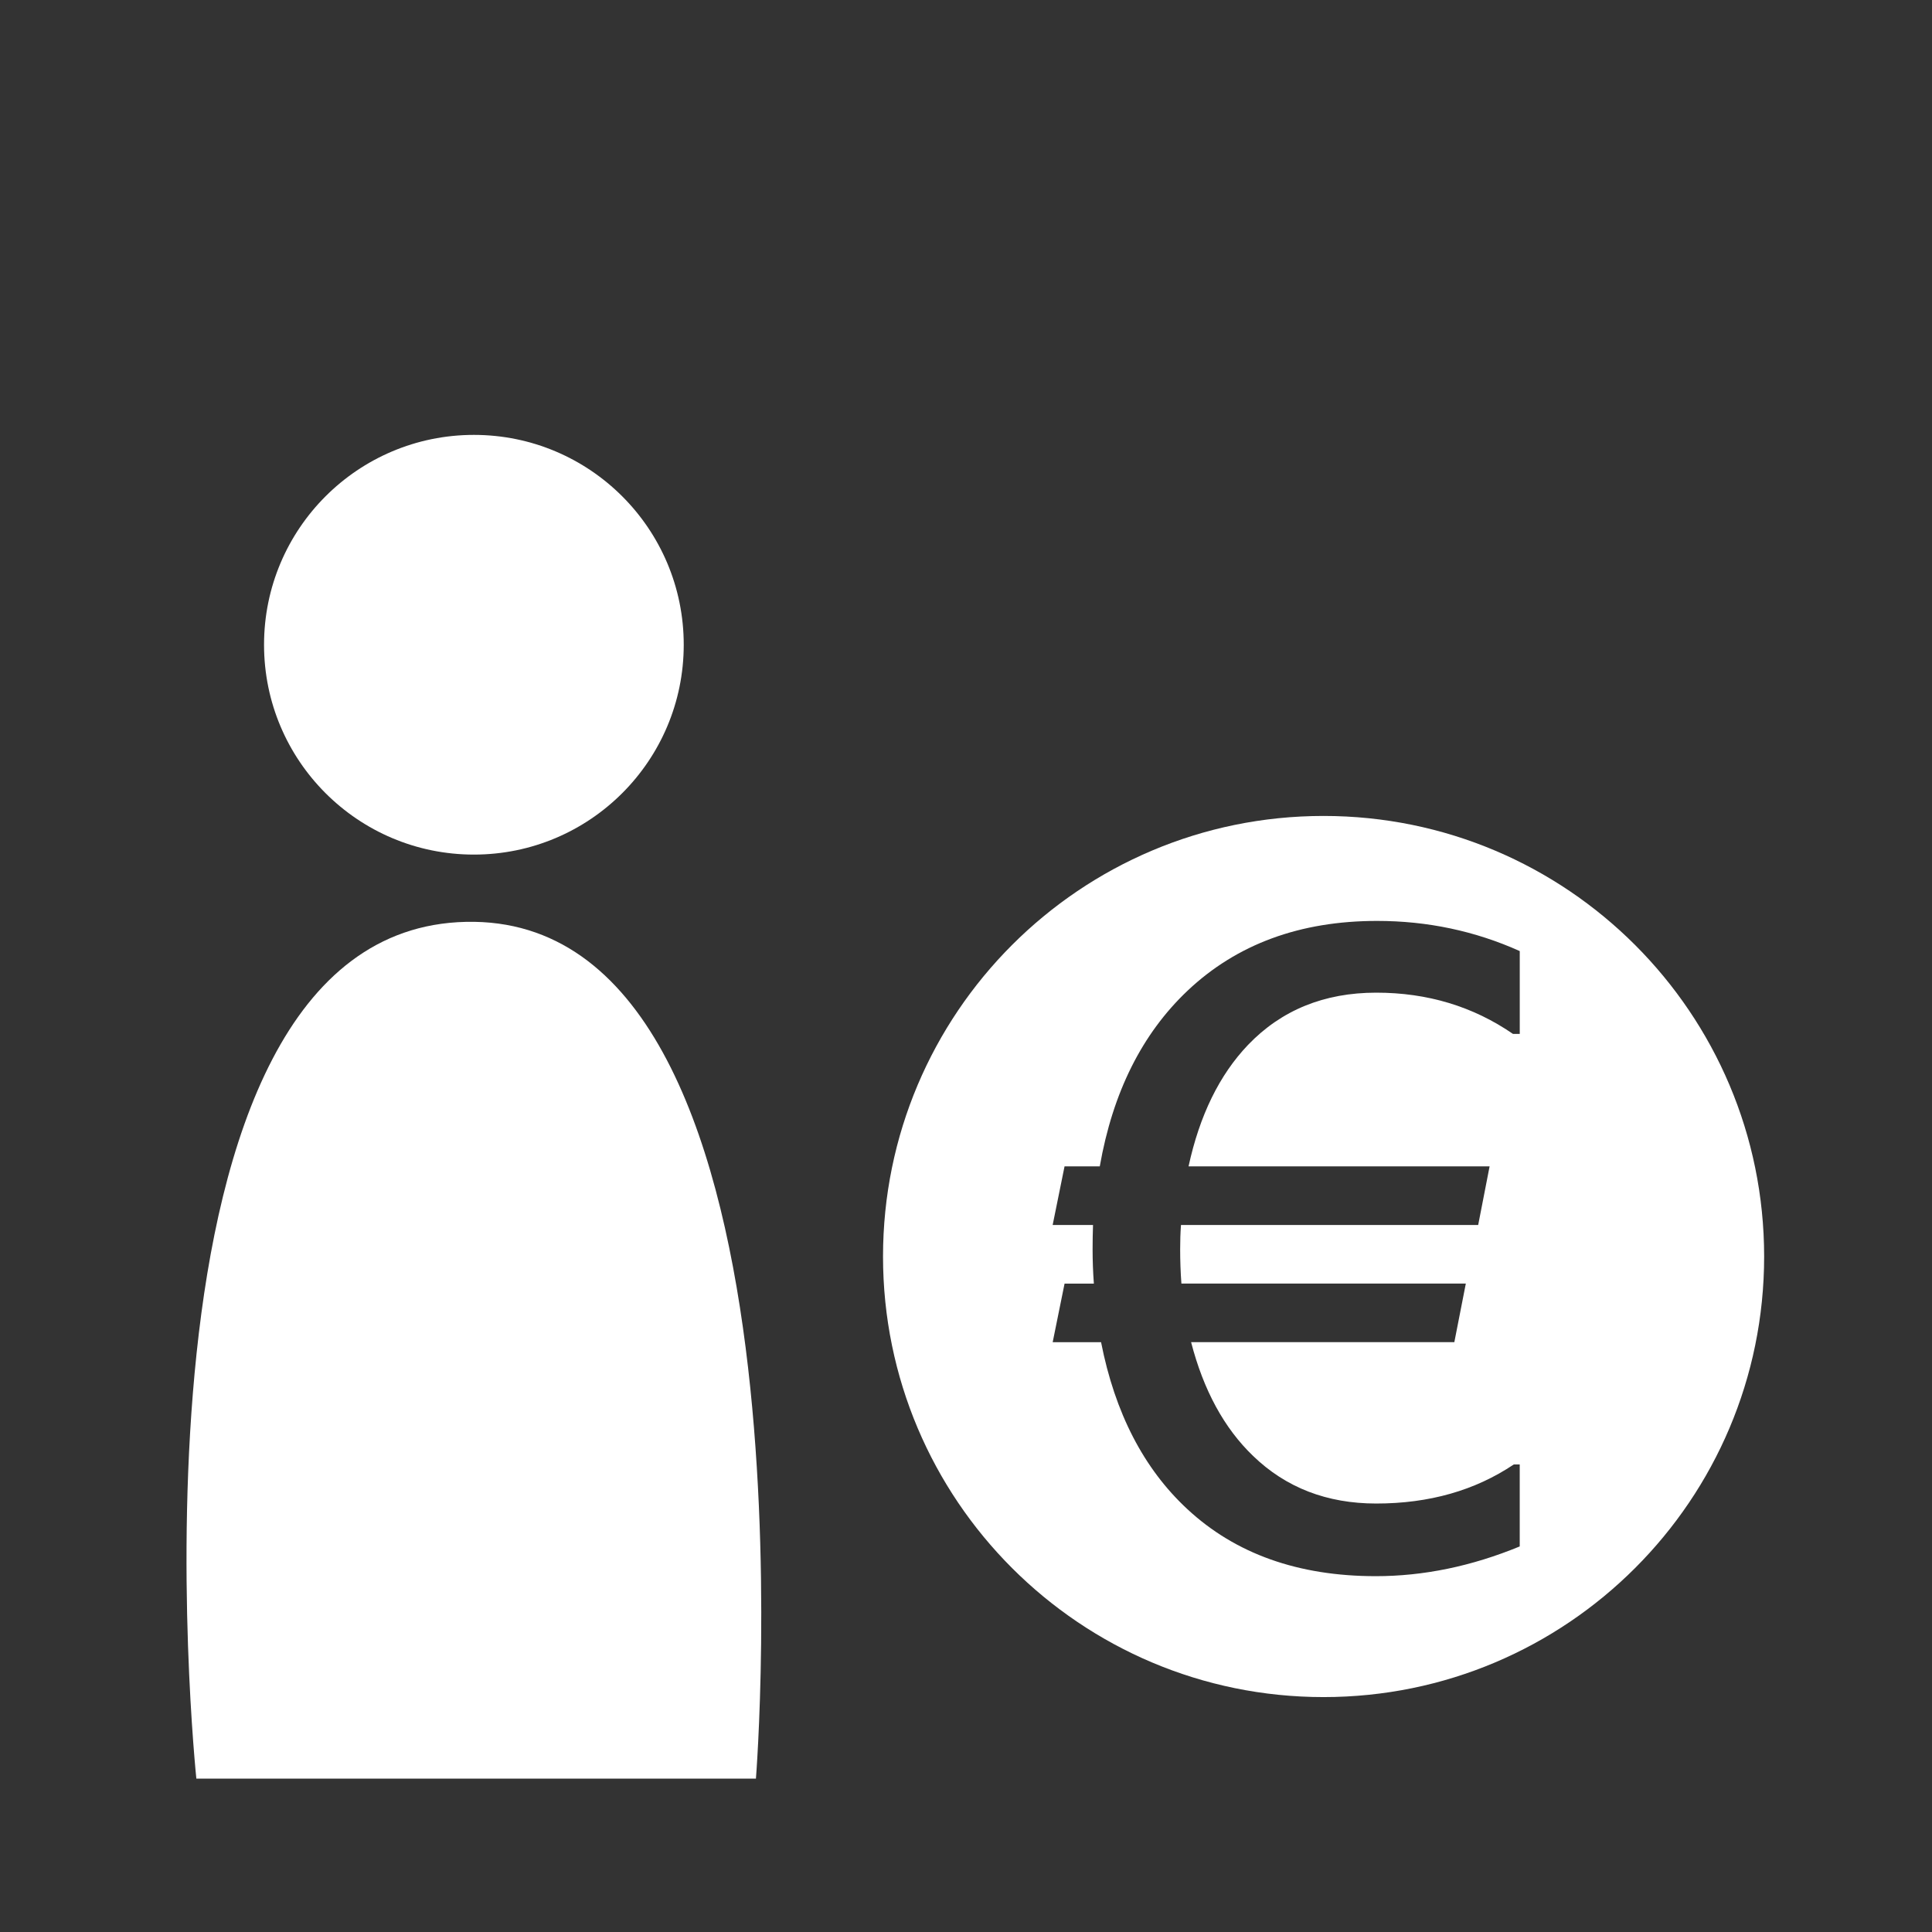
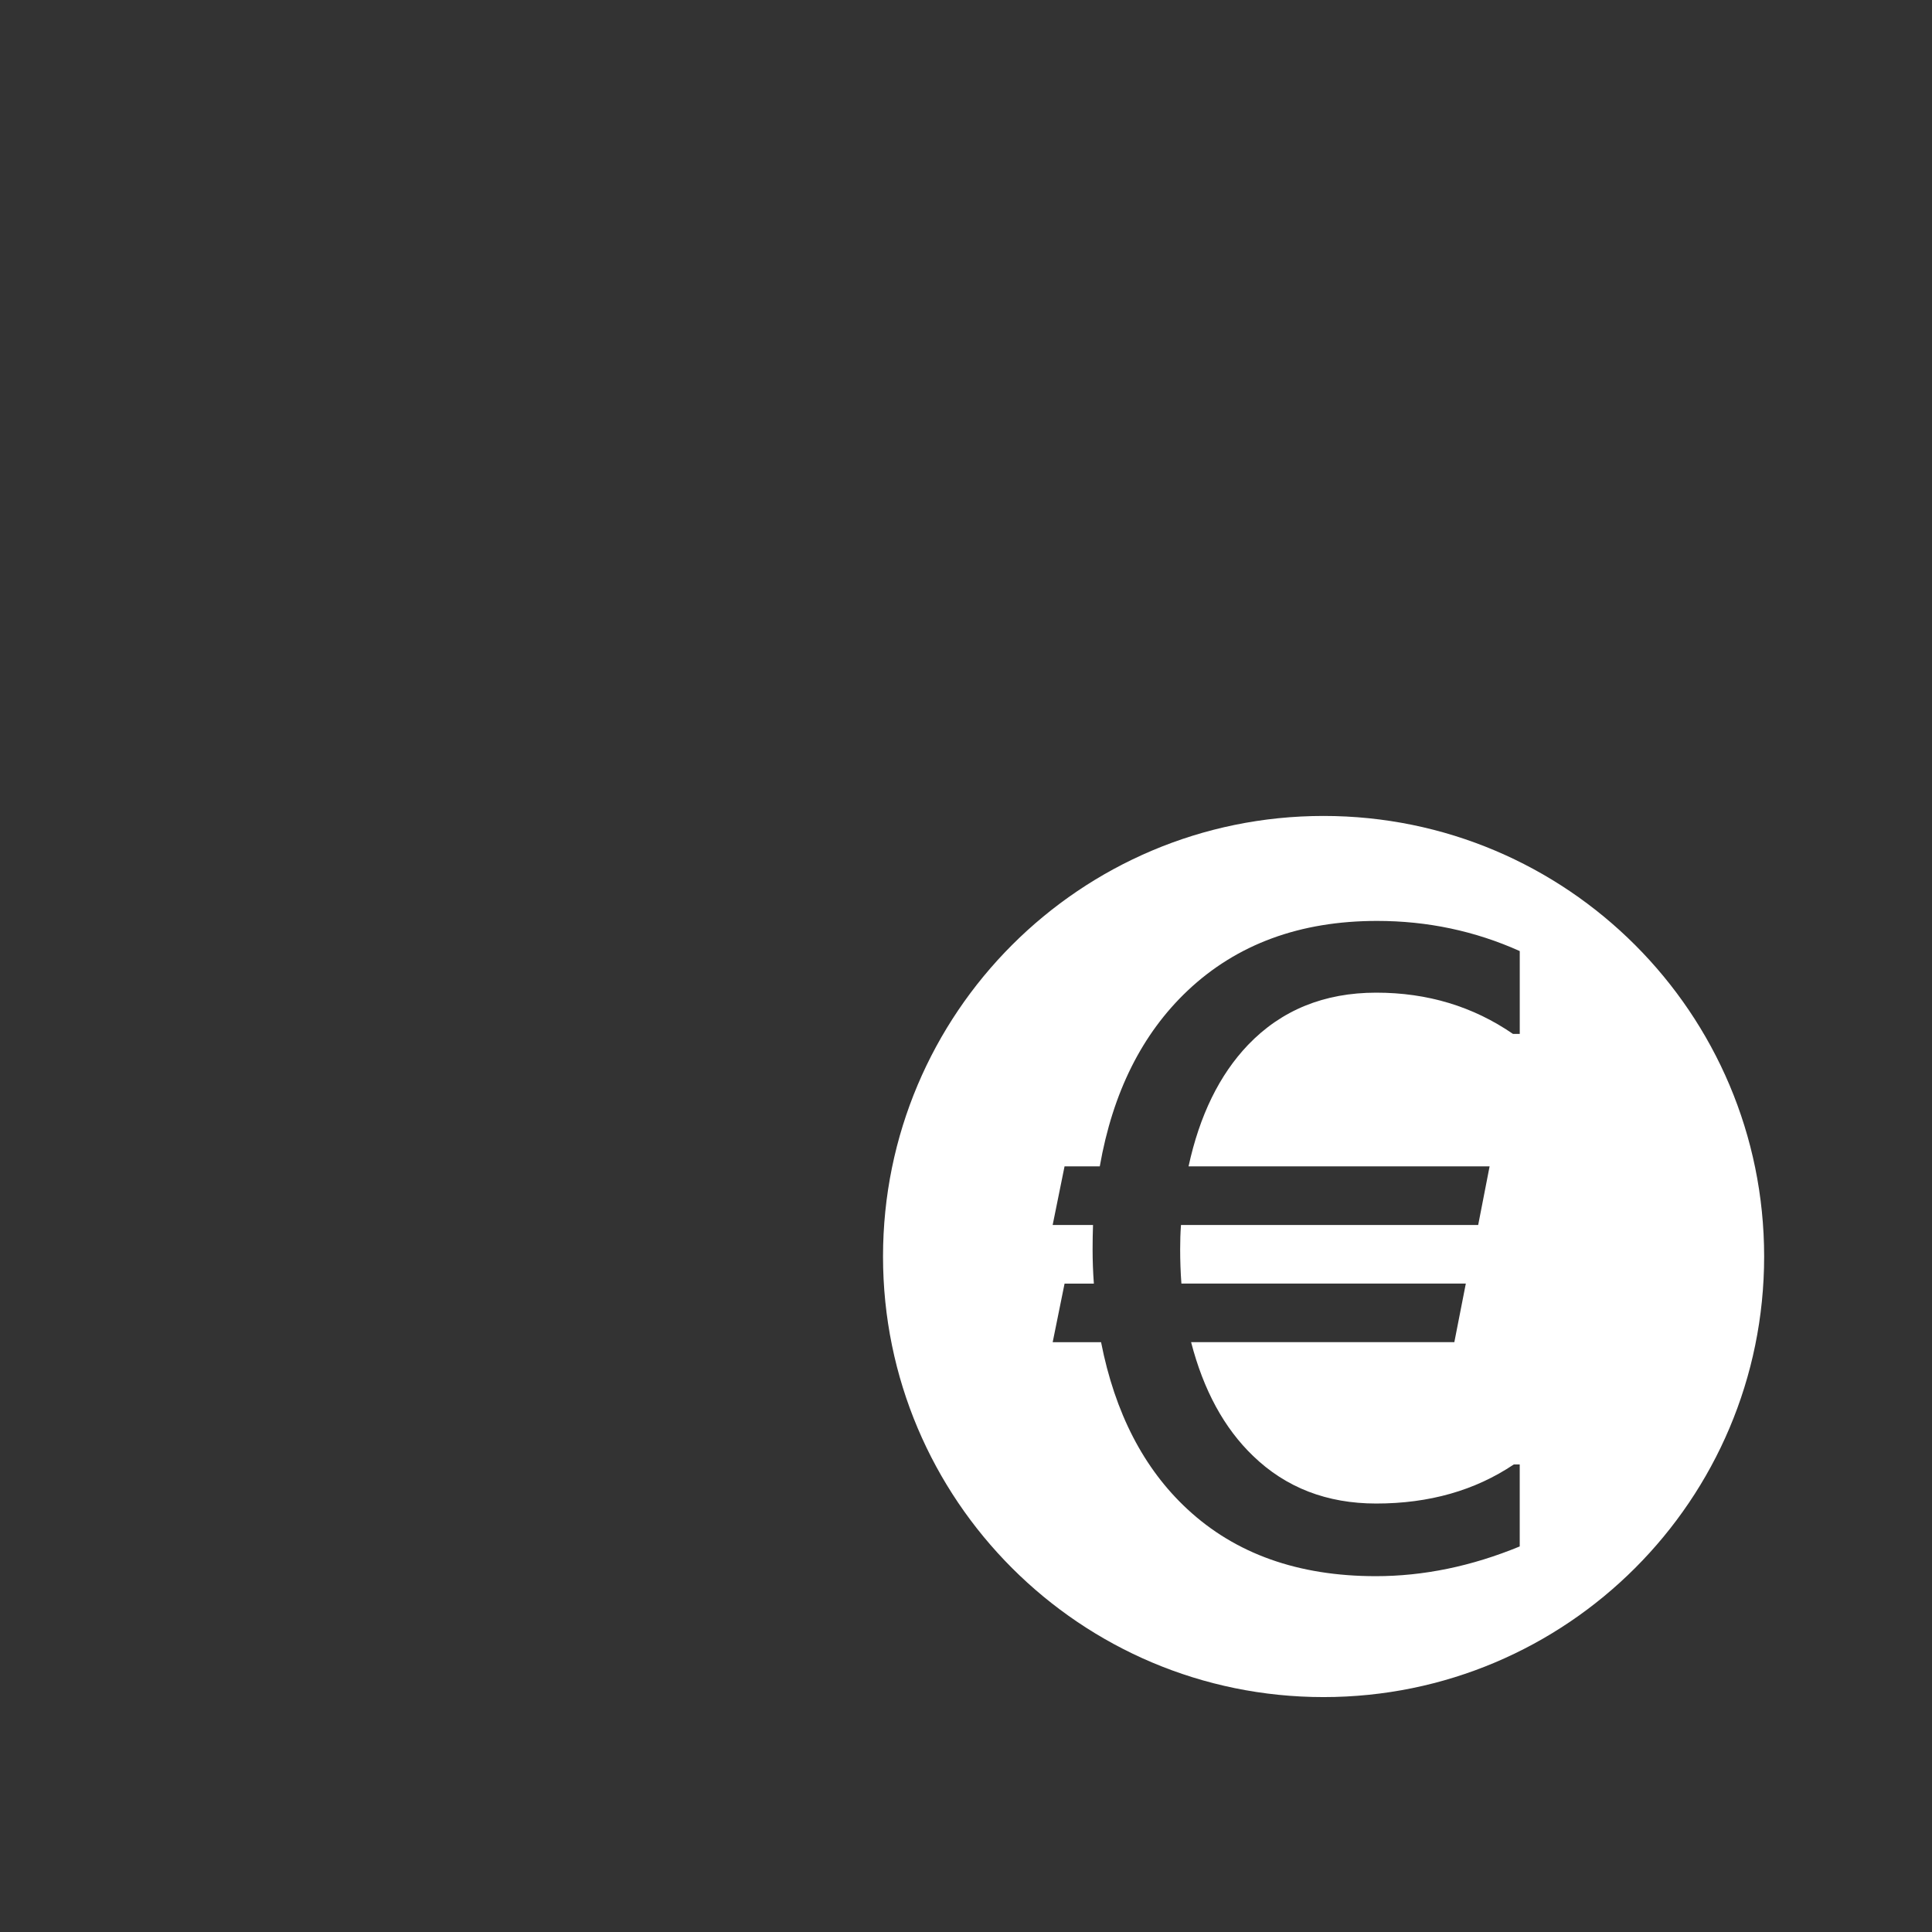
<svg xmlns="http://www.w3.org/2000/svg" version="1.1" id="Ebene_1" x="0px" y="0px" width="120px" height="120px" viewBox="0 0 120 120" enable-background="new 0 0 120 120" xml:space="preserve">
  <rect x="0" y="0" width="120" height="120" fill="#333333" stroke="none" />
  <g>
    <g>
-       <circle fill="#FFFFFF" cx="29.434" cy="40.046" r="13.034" />
-       <path fill="#FFFFFF" d="M46.952,110.475H12.196c0,0-5.543-52.729,16.751-53.217C51.242,56.766,46.952,110.475,46.952,110.475z" />
-     </g>
+       </g>
    <path fill="#FFFFFF" d="M82.208,50.68c-15.113,0-27.362,12.251-27.362,27.366c0,15.112,12.249,27.363,27.362,27.363   s27.366-12.251,27.366-27.363C109.574,62.932,97.321,50.68,82.208,50.68z M94.397,64.217h-0.425   c-2.479-1.706-5.309-2.561-8.49-2.561c-3.233,0-5.891,1.082-7.964,3.244c-1.778,1.863-3.008,4.378-3.695,7.546h18.699l-0.709,3.639   H73.353c-0.037,0.494-0.051,0.993-0.051,1.503c0,0.723,0.025,1.437,0.077,2.136h17.666v-0.002v0.002l0,0l-0.713,3.638H73.981   c0.773,2.989,2.056,5.346,3.851,7.069c2.037,1.97,4.588,2.956,7.647,2.956c3.287,0,6.136-0.809,8.546-2.427h0.368v5.092   c-2.988,1.231-5.969,1.847-8.94,1.847c-4.815,0-8.72-1.388-11.71-4.169c-2.707-2.514-4.492-5.969-5.354-10.364h-3.005l0.738-3.638   h1.82c-0.053-0.706-0.079-1.417-0.079-2.137c0-0.512,0.009-1.012,0.026-1.503h-2.507l0.739-3.642h2.188   c0.808-4.607,2.63-8.243,5.461-10.92c3.058-2.884,6.98-4.326,11.762-4.326c3.13,0,6.081,0.625,8.863,1.873V64.217z" />
  </g>
</svg>